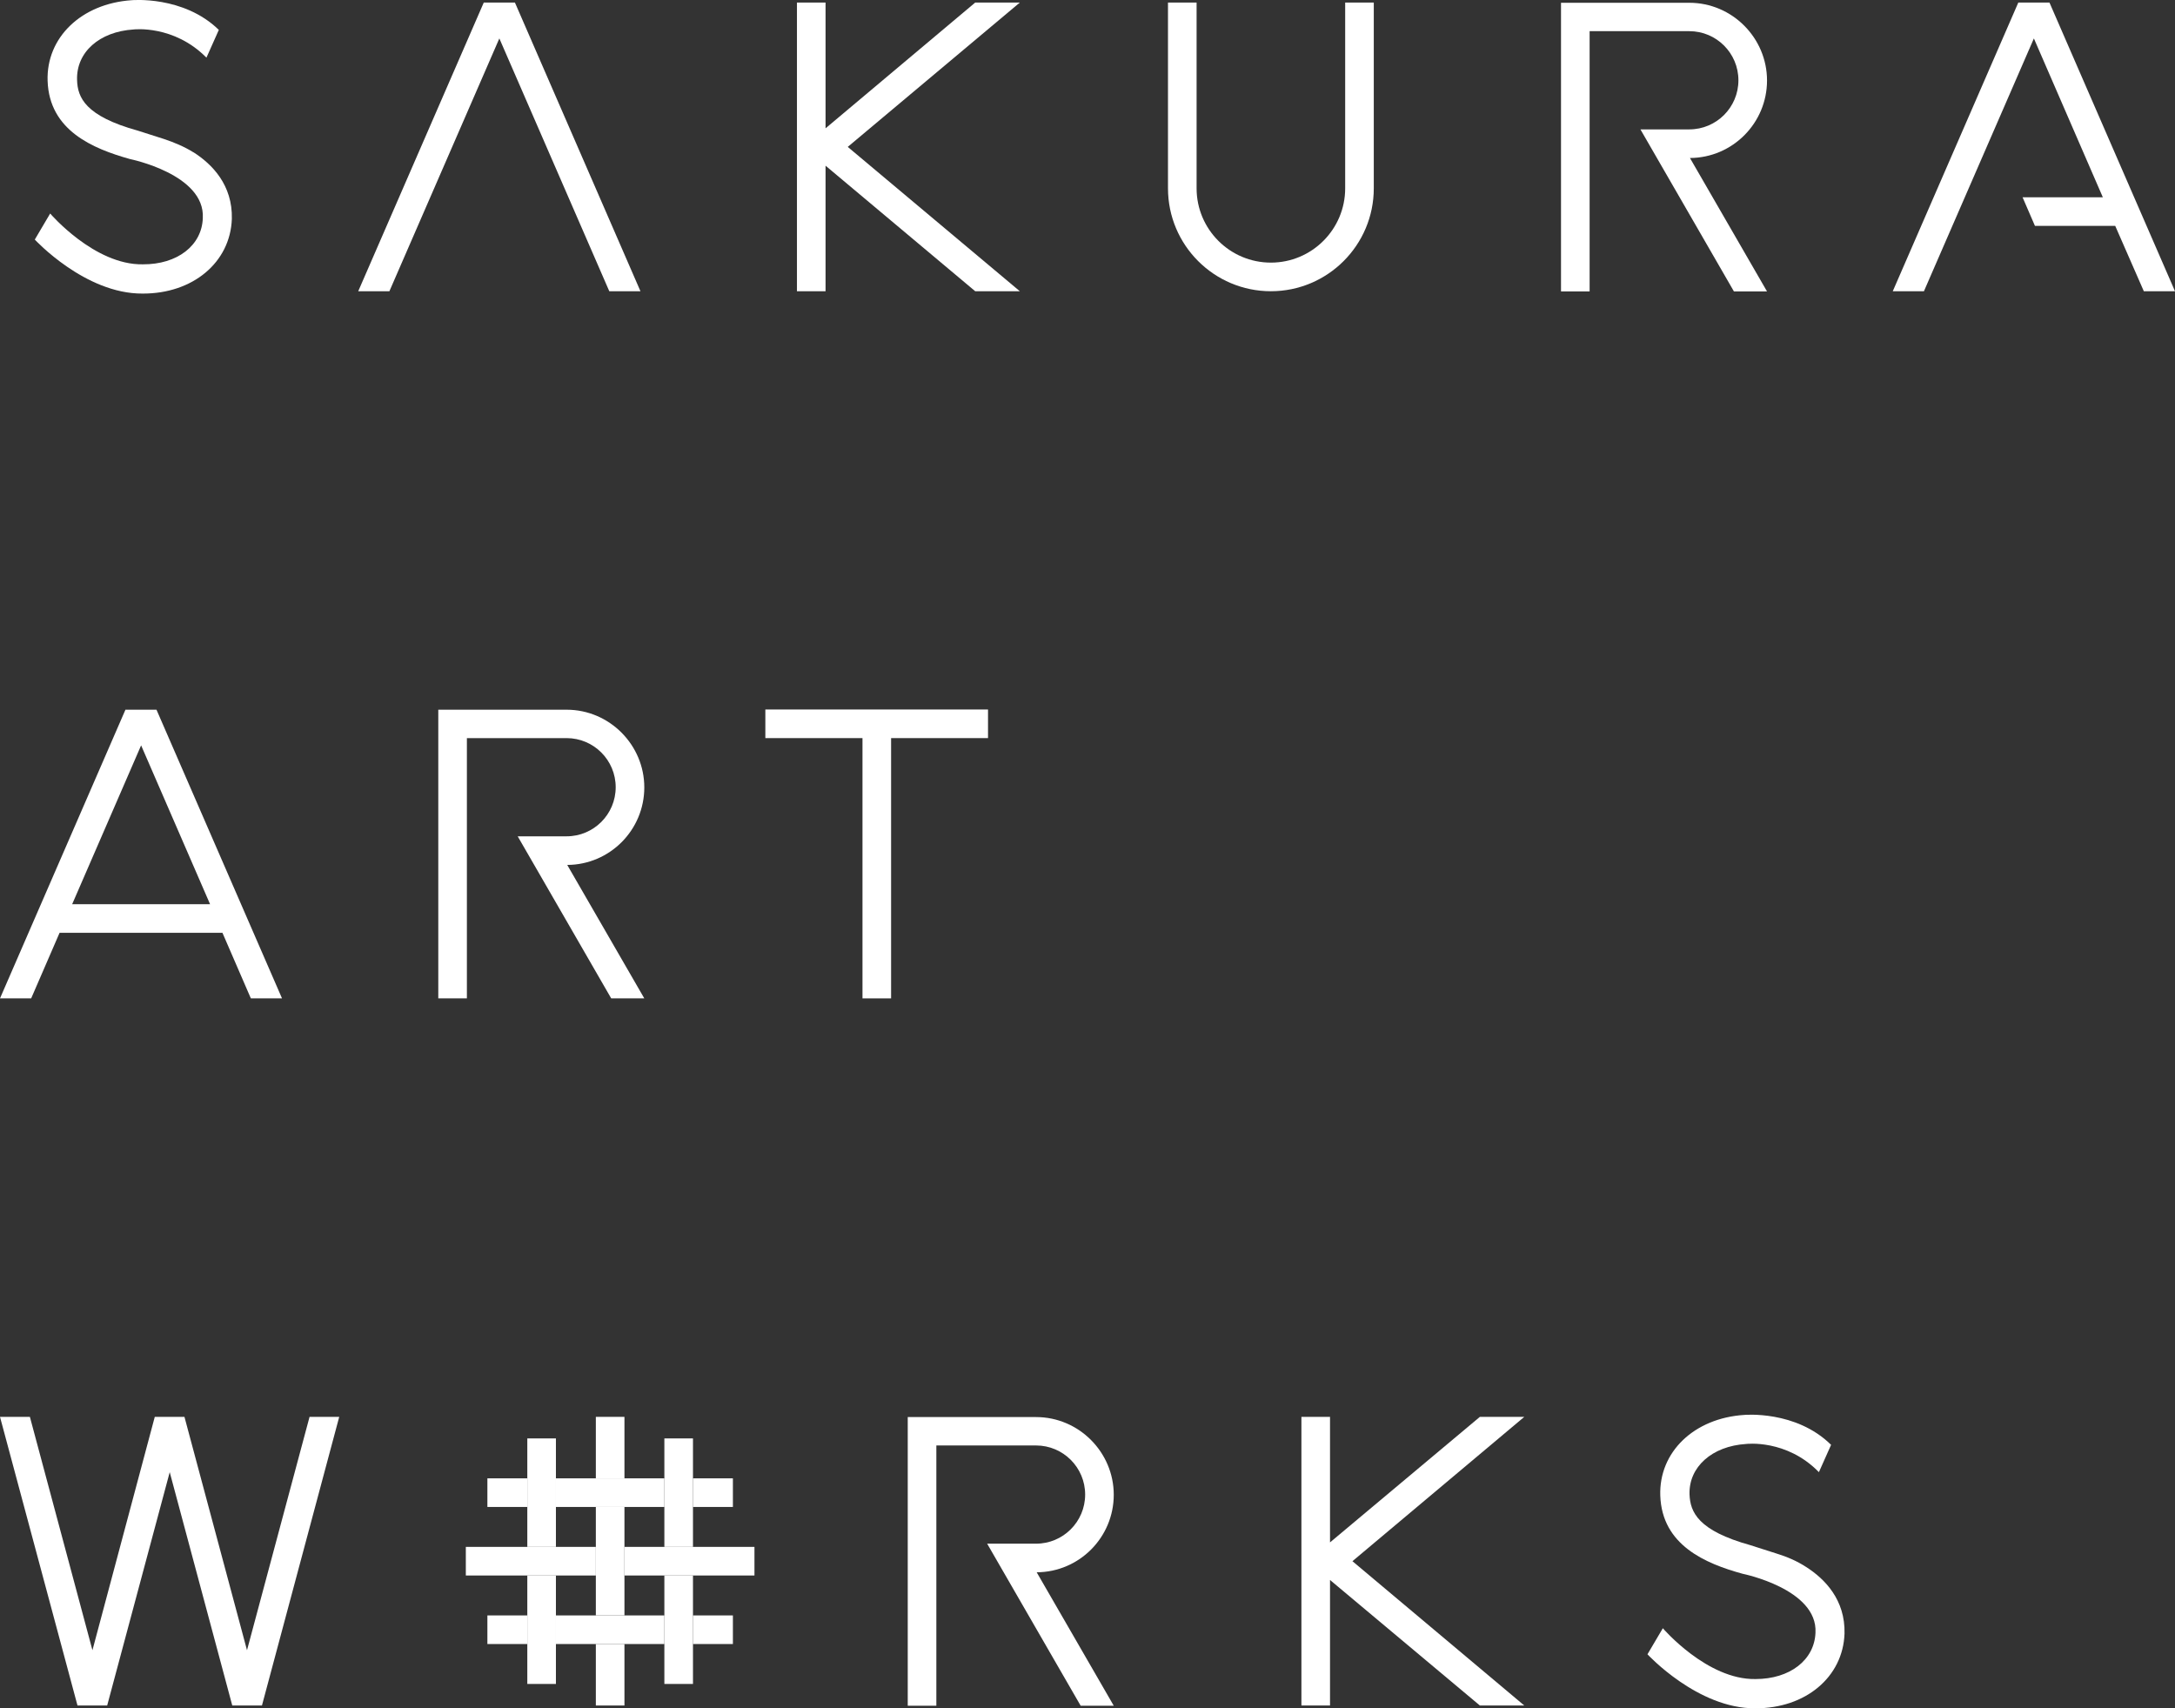
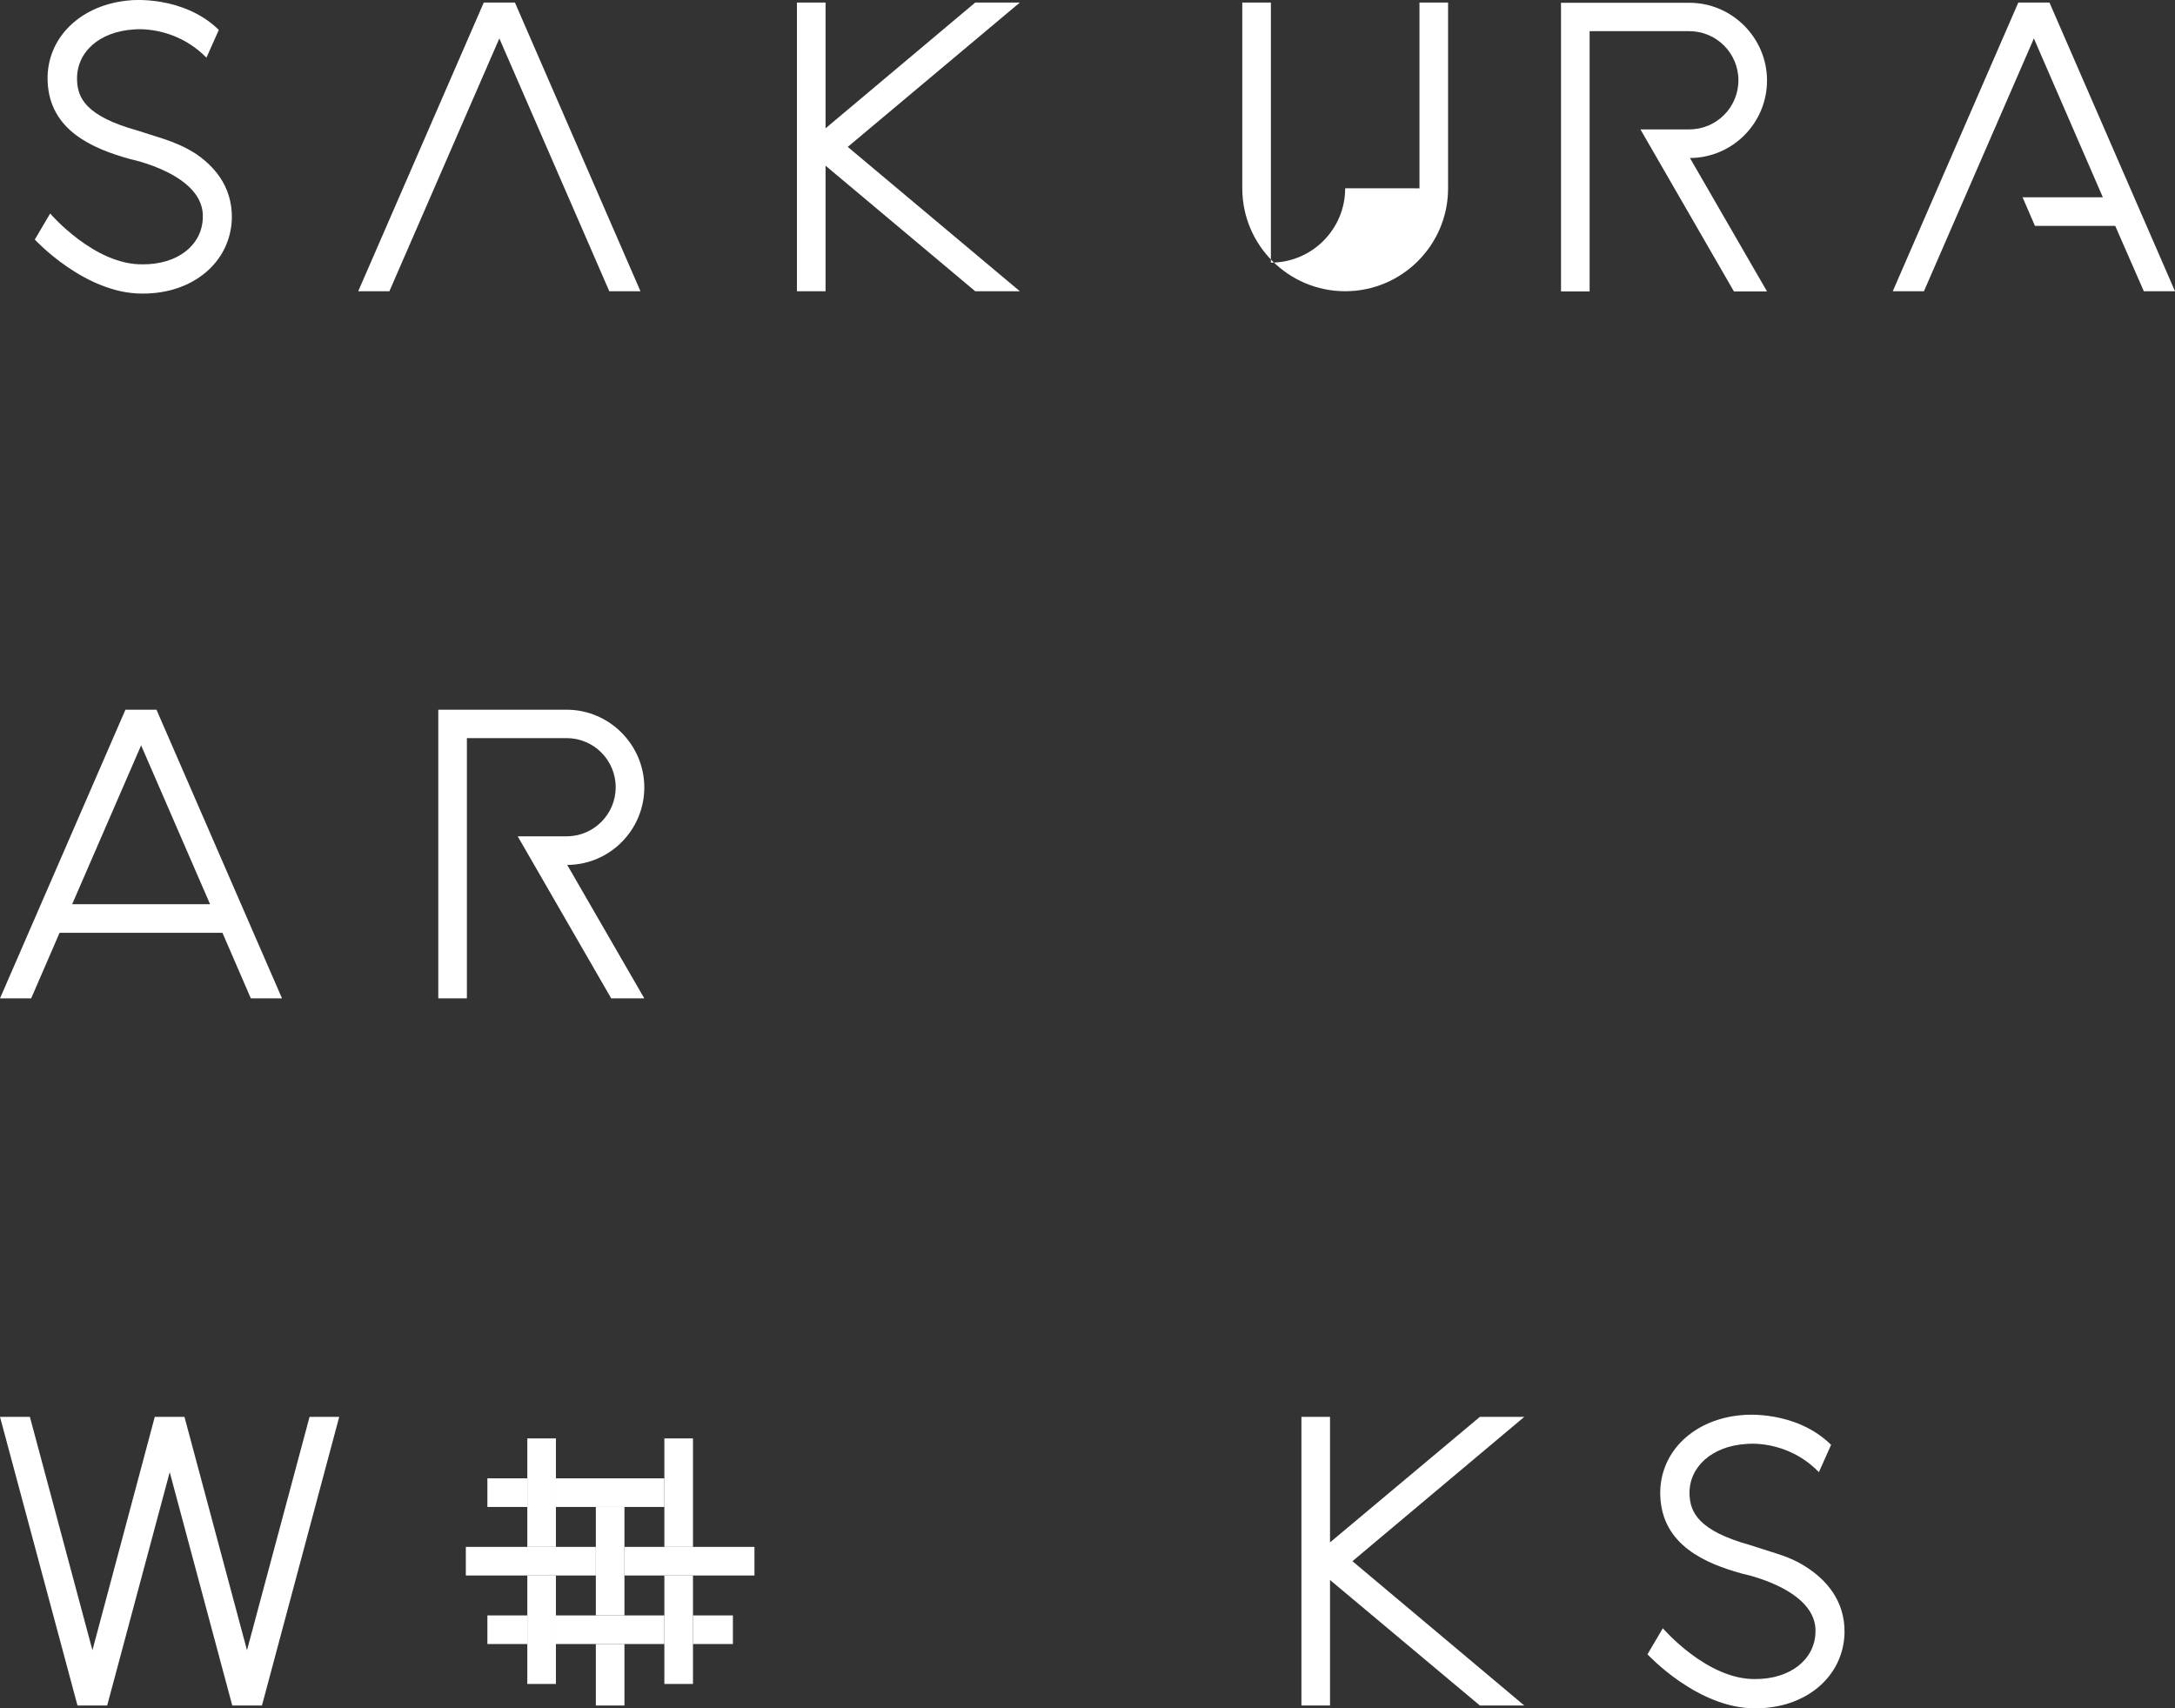
<svg xmlns="http://www.w3.org/2000/svg" id="Layer_2" viewBox="0 0 101.88 80">
  <rect x="0" y="0" width="101.88" height="80" fill="#333333" stroke="none" />
  <defs>
    <style>
      .cls-1 {
      fill: #fff;
      }
    </style>
  </defs>
  <g id="_常時ついてくるサイド部分" data-name="常時ついてくるサイド部分">
    <g>
      <g>
        <path class="cls-1" d="M5.88,33.23L0,46.76h1.46l1.33-3.07h7.63l1.33,3.07h1.46l-5.88-13.52h-1.46ZM3.38,42.35l3.23-7.44,3.23,7.44H3.38Z" />
-         <polygon class="cls-1" points="41.74 33.23 40.4 33.23 35.85 33.23 35.85 34.57 40.4 34.57 40.4 46.76 41.74 46.76 41.74 34.57 46.28 34.57 46.28 33.23 41.74 33.23" />
        <path class="cls-1" d="M21.87,34.57h4.67c1.27,0,2.3,1.03,2.3,2.3s-1.03,2.3-2.3,2.3h-2.29l4.38,7.59h1.55l-3.61-6.25c2-.01,3.61-1.64,3.61-3.63s-1.63-3.64-3.64-3.64h-6.01v13.52h1.34v-12.18Z" />
      </g>
      <g>
-         <path class="cls-1" d="M63.01,8.82c0,1.92-1.56,3.48-3.48,3.48s-3.48-1.56-3.48-3.48V.12h-1.34v8.7c0,2.66,2.16,4.82,4.82,4.82h0c2.66,0,4.82-2.16,4.82-4.82V.12h-1.34v8.7Z" />
+         <path class="cls-1" d="M63.01,8.82c0,1.92-1.56,3.48-3.48,3.48V.12h-1.34v8.7c0,2.66,2.16,4.82,4.82,4.82h0c2.66,0,4.82-2.16,4.82-4.82V.12h-1.34v8.7Z" />
        <polygon class="cls-1" points="47.77 .12 45.68 .12 38.67 6.01 38.67 .12 37.33 .12 37.33 13.64 38.67 13.64 38.67 7.76 45.68 13.64 47.77 13.64 39.71 6.88 47.77 .12" />
        <polygon class="cls-1" points="28.54 13.64 30 13.64 24.12 .12 22.66 .12 16.78 13.64 18.24 13.64 23.39 1.8 28.54 13.64" />
        <polygon class="cls-1" points="95.27 1.8 98.5 9.24 94.74 9.24 95.32 10.58 99.08 10.58 100.42 13.64 101.88 13.64 96 .12 94.54 .12 94.54 .12 88.66 13.64 90.12 13.64 95.27 1.8" />
        <path class="cls-1" d="M74.46,1.46h4.67c1.27,0,2.3,1.03,2.3,2.3s-1.03,2.3-2.3,2.3h-2.29l4.38,7.59h1.55l-3.61-6.25c2-.01,3.61-1.64,3.61-3.63s-1.63-3.64-3.64-3.64h-6.01v13.52h1.34V1.46Z" />
        <path class="cls-1" d="M9.07,7.14c-.43-.27-.91-.47-1.39-.63l-1.22-.39c-2.46-.68-2.83-1.55-2.85-2.38-.04-1.29,1.04-2.26,2.65-2.36,0,0,1.88-.23,3.41,1.32l.58-1.3C8.59-.22,6.16.01,6.16.01,3.81.17,2.16,1.76,2.23,3.79c.08,2.32,2.11,3.17,3.86,3.66,0,0,3.52.71,3.41,2.76-.04,1.29-1.2,2.18-2.81,2.17-2.27.04-4.34-2.38-4.34-2.38l-.72,1.22s2.35,2.55,5.05,2.53c2.35.01,4.11-1.46,4.18-3.5.04-1.58-.92-2.56-1.8-3.12Z" />
      </g>
      <g>
        <polygon class="cls-1" points="14.5 66.36 11.57 77.29 8.64 66.36 7.25 66.36 4.33 77.29 1.4 66.36 0 66.36 3.63 79.88 5.02 79.88 7.95 68.95 10.88 79.88 12.27 79.88 15.89 66.36 14.5 66.36" />
-         <path class="cls-1" d="M43.86,67.7h4.67c1.27,0,2.3,1.03,2.3,2.3s-1.03,2.3-2.3,2.3h-2.29l4.38,7.59h1.55l-3.61-6.25c2-.01,3.61-1.64,3.61-3.63s-1.63-3.64-3.64-3.64h-6.01v13.52h1.34v-12.18Z" />
        <rect class="cls-1" x="21.82" y="72.45" width="6.09" height="1.34" />
        <polyline class="cls-1" points="35.34 72.45 29.25 72.45 29.25 73.79 35.34 73.79" />
        <rect class="cls-1" x="26.04" y="69.24" width="5.08" height="1.34" />
        <rect class="cls-1" x="22.83" y="69.24" width="1.87" height="1.34" />
-         <polyline class="cls-1" points="34.33 69.24 32.46 69.24 32.46 70.58 34.33 70.58" />
        <rect class="cls-1" x="26.04" y="75.66" width="5.08" height="1.34" />
        <rect class="cls-1" x="22.83" y="75.66" width="1.87" height="1.34" />
        <polyline class="cls-1" points="34.33 75.66 32.46 75.66 32.46 77 34.33 77" />
        <rect class="cls-1" x="24.7" y="67.37" width="1.34" height="5.08" />
        <rect class="cls-1" x="24.7" y="73.79" width="1.34" height="5.08" />
        <rect class="cls-1" x="31.12" y="67.37" width="1.34" height="5.08" />
        <rect class="cls-1" x="31.12" y="73.79" width="1.34" height="5.08" />
        <rect class="cls-1" x="27.91" y="70.58" width="1.34" height="5.08" />
        <rect class="cls-1" x="27.91" y="77" width="1.34" height="2.88" />
-         <rect class="cls-1" x="27.91" y="66.36" width="1.34" height="2.88" />
        <path class="cls-1" d="M85.78,67.65l-.58,1.3c-1.52-1.56-3.41-1.32-3.41-1.32-1.6.1-2.69,1.08-2.65,2.36.03.83.4,1.7,2.85,2.38l1.22.39c.49.15.96.35,1.39.63.88.56,1.84,1.54,1.8,3.12-.07,2.04-1.83,3.51-4.18,3.5-2.7.02-5.05-2.53-5.05-2.53l.72-1.22s2.07,2.42,4.34,2.38c1.61,0,2.76-.89,2.81-2.17.11-2.05-3.41-2.76-3.41-2.76-1.75-.48-3.78-1.34-3.86-3.66-.07-2.04,1.58-3.63,3.93-3.78,0,0,2.42-.23,4.07,1.4Z" />
        <polygon class="cls-1" points="71.4 66.36 69.32 66.36 62.3 72.24 62.3 66.36 60.96 66.36 60.96 79.88 62.3 79.88 62.3 74 69.32 79.88 71.4 79.88 63.35 73.12 71.4 66.36" />
      </g>
    </g>
  </g>
</svg>